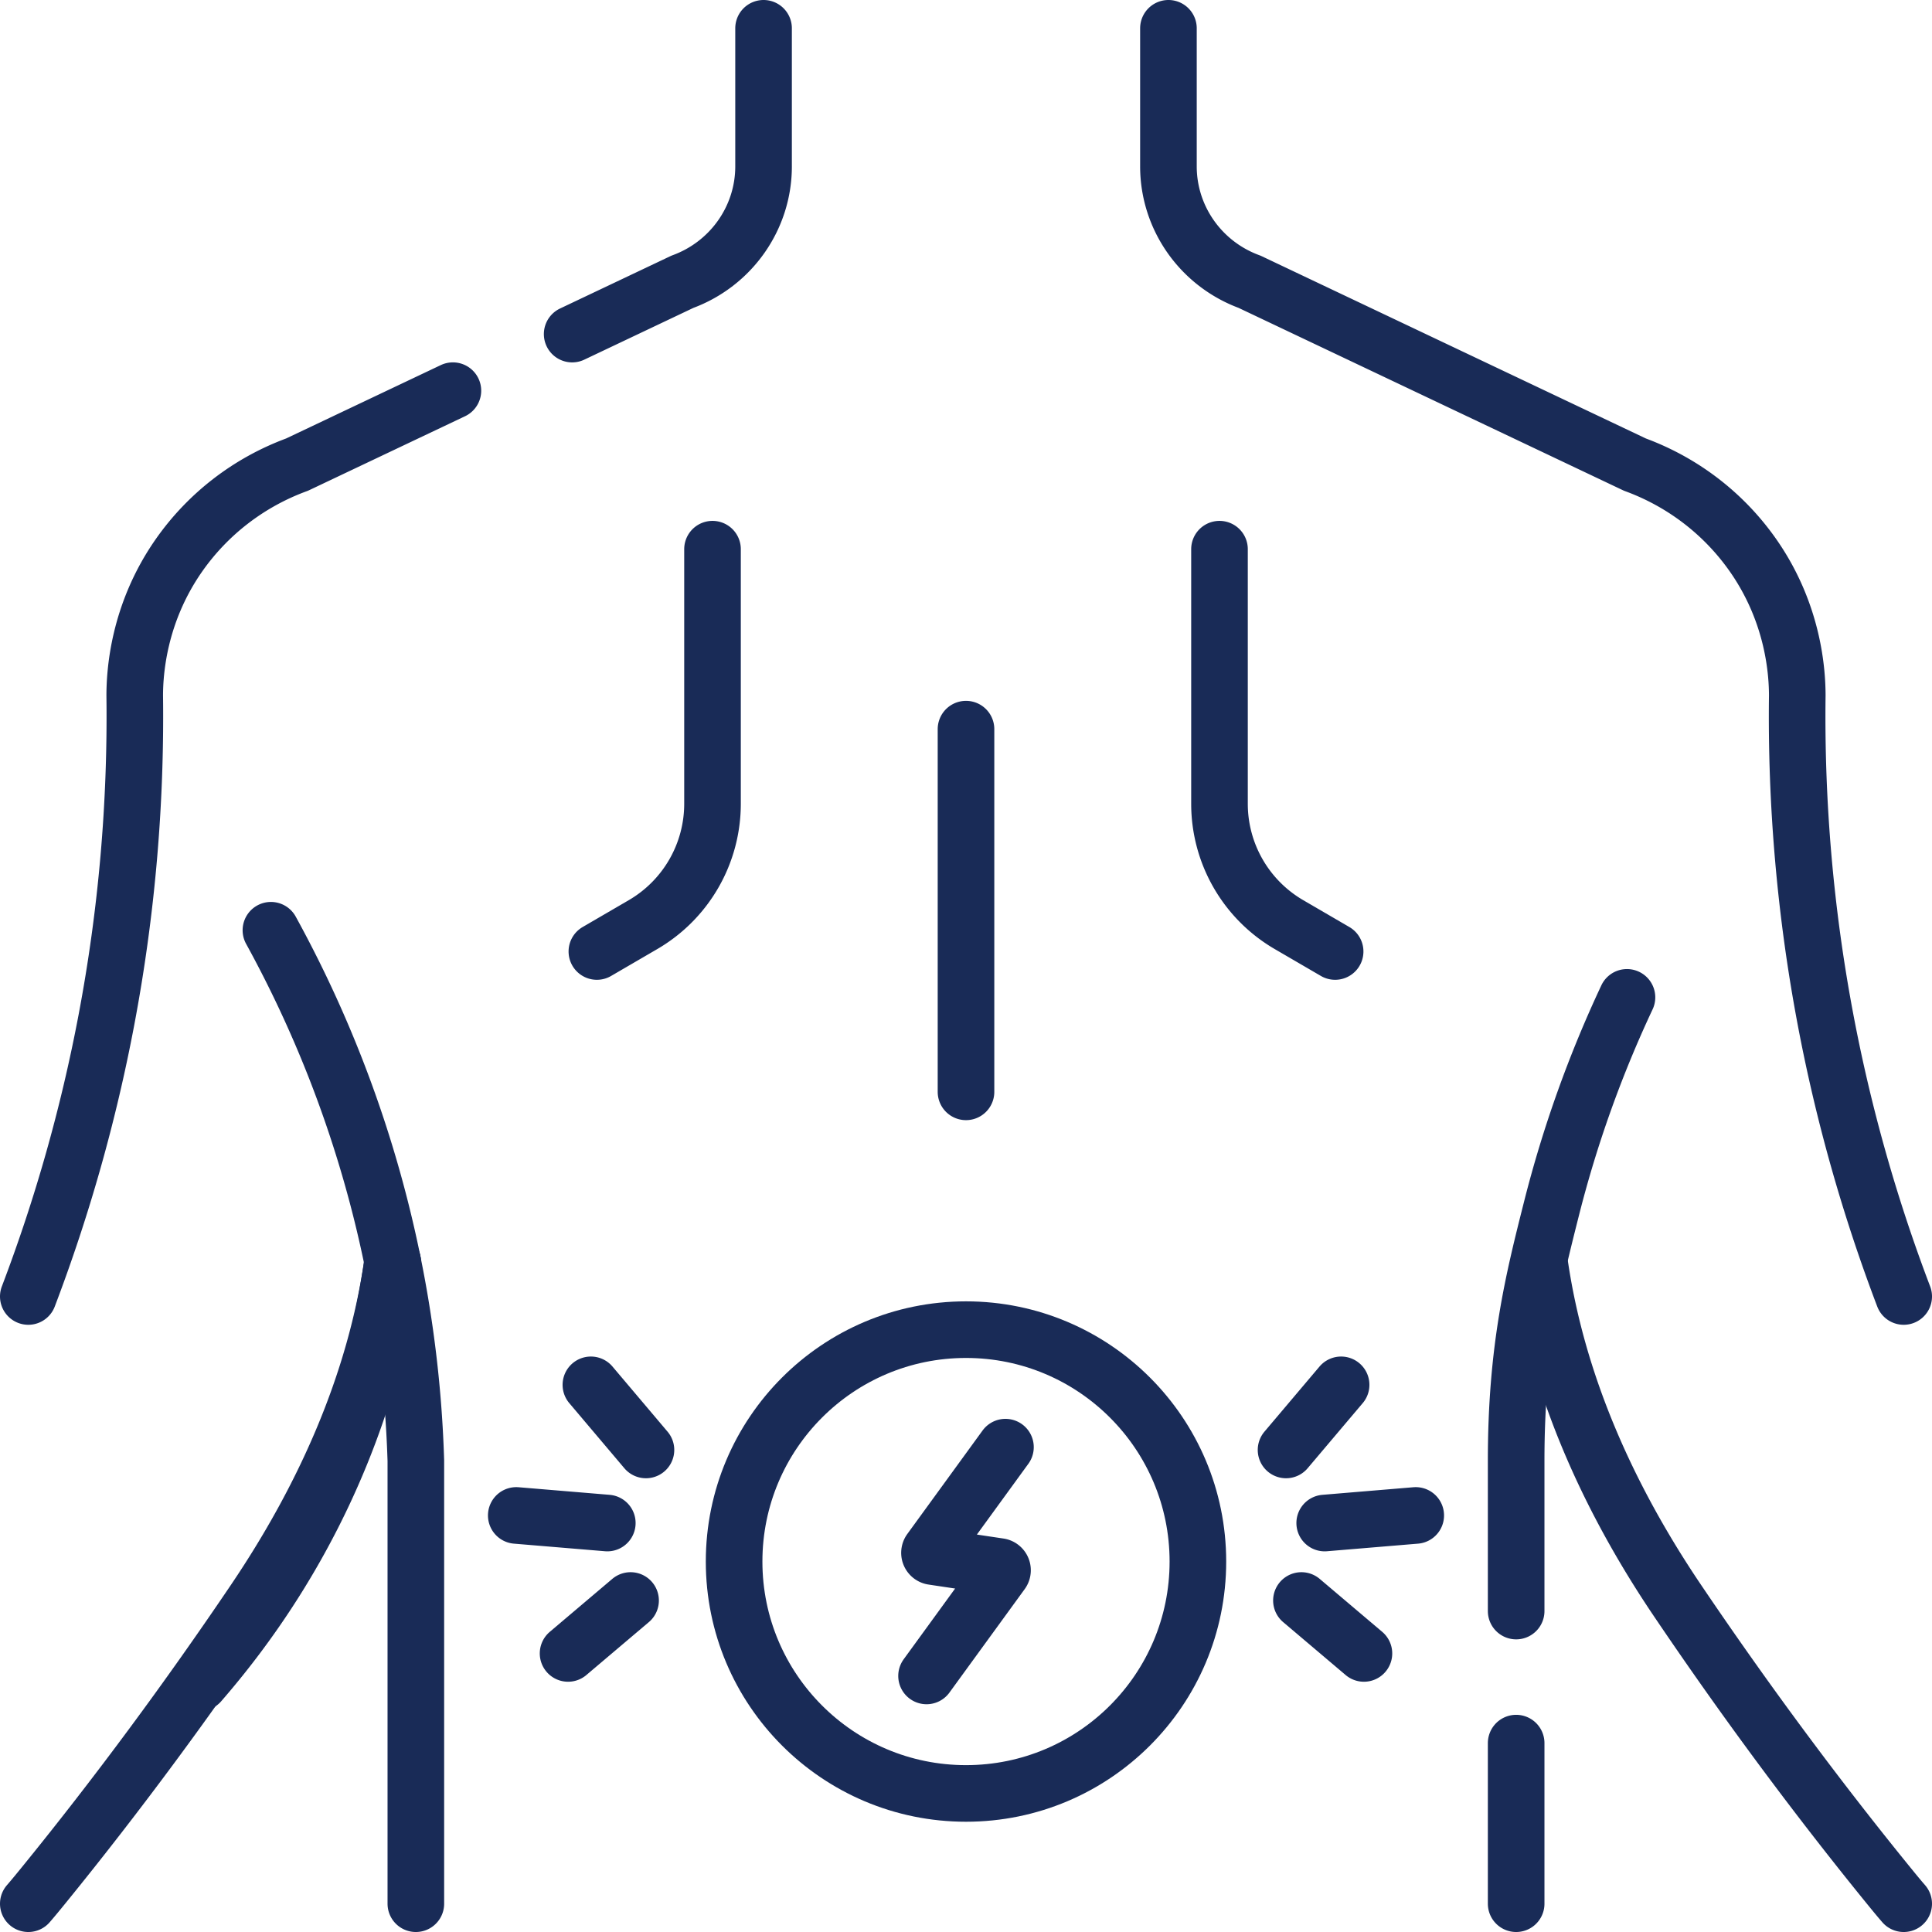
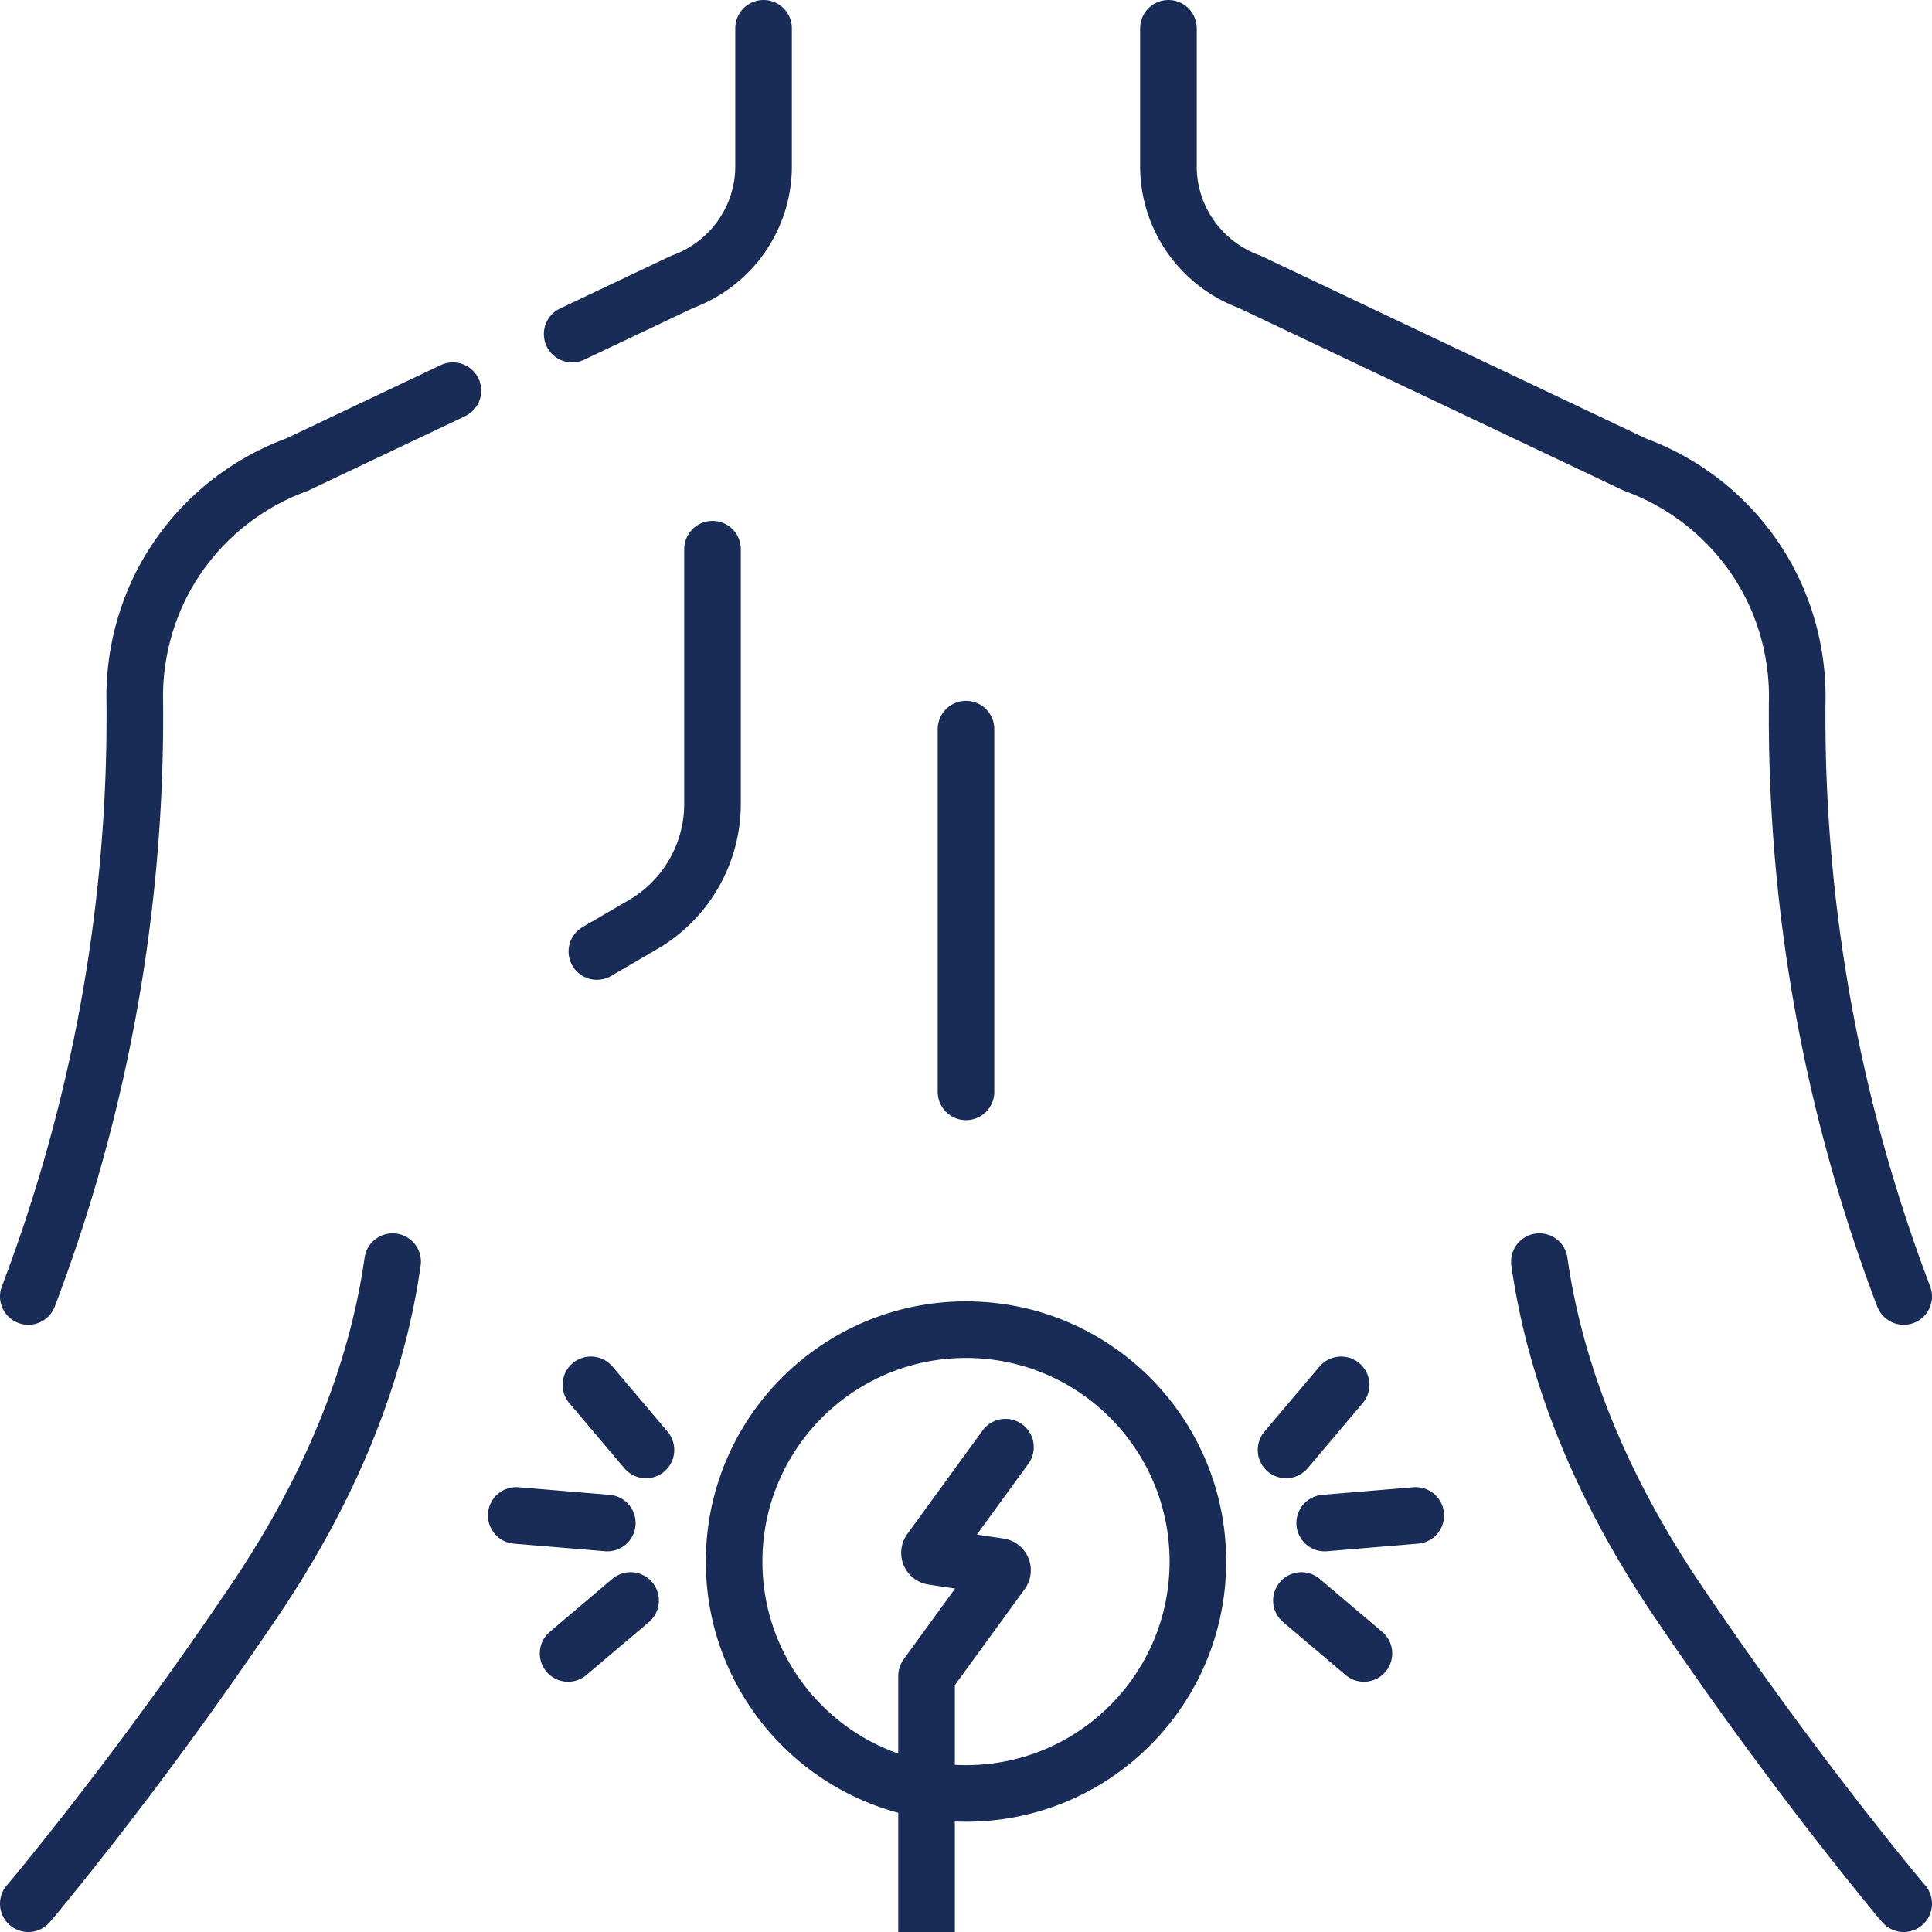
<svg xmlns="http://www.w3.org/2000/svg" version="1.1" width="512" height="512" x="0" y="0" viewBox="0 0 512 512" style="enable-background:new 0 0 512 512" xml:space="preserve" class="">
  <g>
    <path d="M504.5 343.581a432.403 432.403 0 0 1-20.704-73.309 432.538 432.538 0 0 1-7.5-85.969c-.017-5.685-.779-21.574-11.814-37.266-7.523-10.698-18.279-19.17-31.209-23.912l-102.115-48.45c-12.93-4.742-21.511-16.945-21.511-30.589V7.499M407.951 334.348c4.61 32.511 18.368 62.835 36.647 89.884 17.446 25.817 36.172 51.21 55.843 75.392 1.335 1.641 2.671 3.28 4.058 4.877M104.049 334.348c-4.61 32.511-18.368 62.835-36.647 89.884-17.446 25.817-36.172 51.21-55.843 75.392-1.335 1.641-2.671 3.28-4.058 4.877M151.63 88.535l29.211-13.86c12.93-4.742 21.511-16.945 21.511-30.589V7.499M7.5 343.581a432.403 432.403 0 0 0 20.704-73.309 432.538 432.538 0 0 0 7.5-85.969c.017-5.685.779-21.574 11.814-37.266 7.523-10.698 18.279-19.17 31.209-23.912l41.295-19.593" style="stroke-width:15;stroke-linecap:round;stroke-linejoin:round;stroke-miterlimit:10;" fill="none" stroke="#192b57" stroke-width="15" stroke-linecap="round" stroke-linejoin="round" stroke-miterlimit="10" data-original="#000000" />
-     <path d="M104.049 334.348a215.337 215.337 0 0 1-11.612 45.516c-11.298 30.074-27.258 52.003-39.486 66.078M401.797 426.945v-39.858c0-29.723 4.584-47.879 9.383-66.871a310.909 310.909 0 0 1 19.983-55.904M401.797 504.5v-42.555" style="stroke-width:15;stroke-linecap:round;stroke-linejoin:round;stroke-miterlimit:10;" fill="none" stroke="#192b57" stroke-width="15" stroke-linecap="round" stroke-linejoin="round" stroke-miterlimit="10" data-original="#000000" />
-     <path d="M110.203 504.5V387.087a312.136 312.136 0 0 0-9.383-66.871 312.343 312.343 0 0 0-29.023-73.691" style="stroke-width:15;stroke-linecap:round;stroke-linejoin:round;stroke-miterlimit:10;" fill="none" stroke="#192b57" stroke-width="15" stroke-linecap="round" stroke-linejoin="round" stroke-miterlimit="10" data-original="#000000" />
    <circle cx="256" cy="413.826" r="61.454" style="stroke-width:15;stroke-linecap:round;stroke-linejoin:round;stroke-miterlimit:10;" fill="none" stroke="#192b57" stroke-width="15" stroke-linecap="round" stroke-linejoin="round" stroke-miterlimit="10" data-original="#000000" />
-     <path d="m266.456 383.512-19.941 27.418a1 1 0 0 0 .661 1.577l17.65 2.638a1 1 0 0 1 .661 1.577l-19.942 27.418M323.178 145.54v67.468a37.054 37.054 0 0 0 18.41 32.022l12.234 7.124M188.822 145.54v67.468a37.054 37.054 0 0 1-18.41 32.022l-12.234 7.124M256 193.233v96.115M344.892 424.149l16.562 14.027M340.816 384.25l14.591-17.252M351.059 403.621l24.125-2.013M167.108 424.149l-16.562 14.027M171.184 384.25l-14.591-17.252M160.941 403.621l-24.125-2.013" style="stroke-width:15;stroke-linecap:round;stroke-linejoin:round;stroke-miterlimit:10;" fill="none" stroke="#192b57" stroke-width="15" stroke-linecap="round" stroke-linejoin="round" stroke-miterlimit="10" data-original="#000000" />
+     <path d="m266.456 383.512-19.941 27.418a1 1 0 0 0 .661 1.577l17.65 2.638a1 1 0 0 1 .661 1.577l-19.942 27.418v67.468a37.054 37.054 0 0 0 18.41 32.022l12.234 7.124M188.822 145.54v67.468a37.054 37.054 0 0 1-18.41 32.022l-12.234 7.124M256 193.233v96.115M344.892 424.149l16.562 14.027M340.816 384.25l14.591-17.252M351.059 403.621l24.125-2.013M167.108 424.149l-16.562 14.027M171.184 384.25l-14.591-17.252M160.941 403.621l-24.125-2.013" style="stroke-width:15;stroke-linecap:round;stroke-linejoin:round;stroke-miterlimit:10;" fill="none" stroke="#192b57" stroke-width="15" stroke-linecap="round" stroke-linejoin="round" stroke-miterlimit="10" data-original="#000000" />
  </g>
</svg>